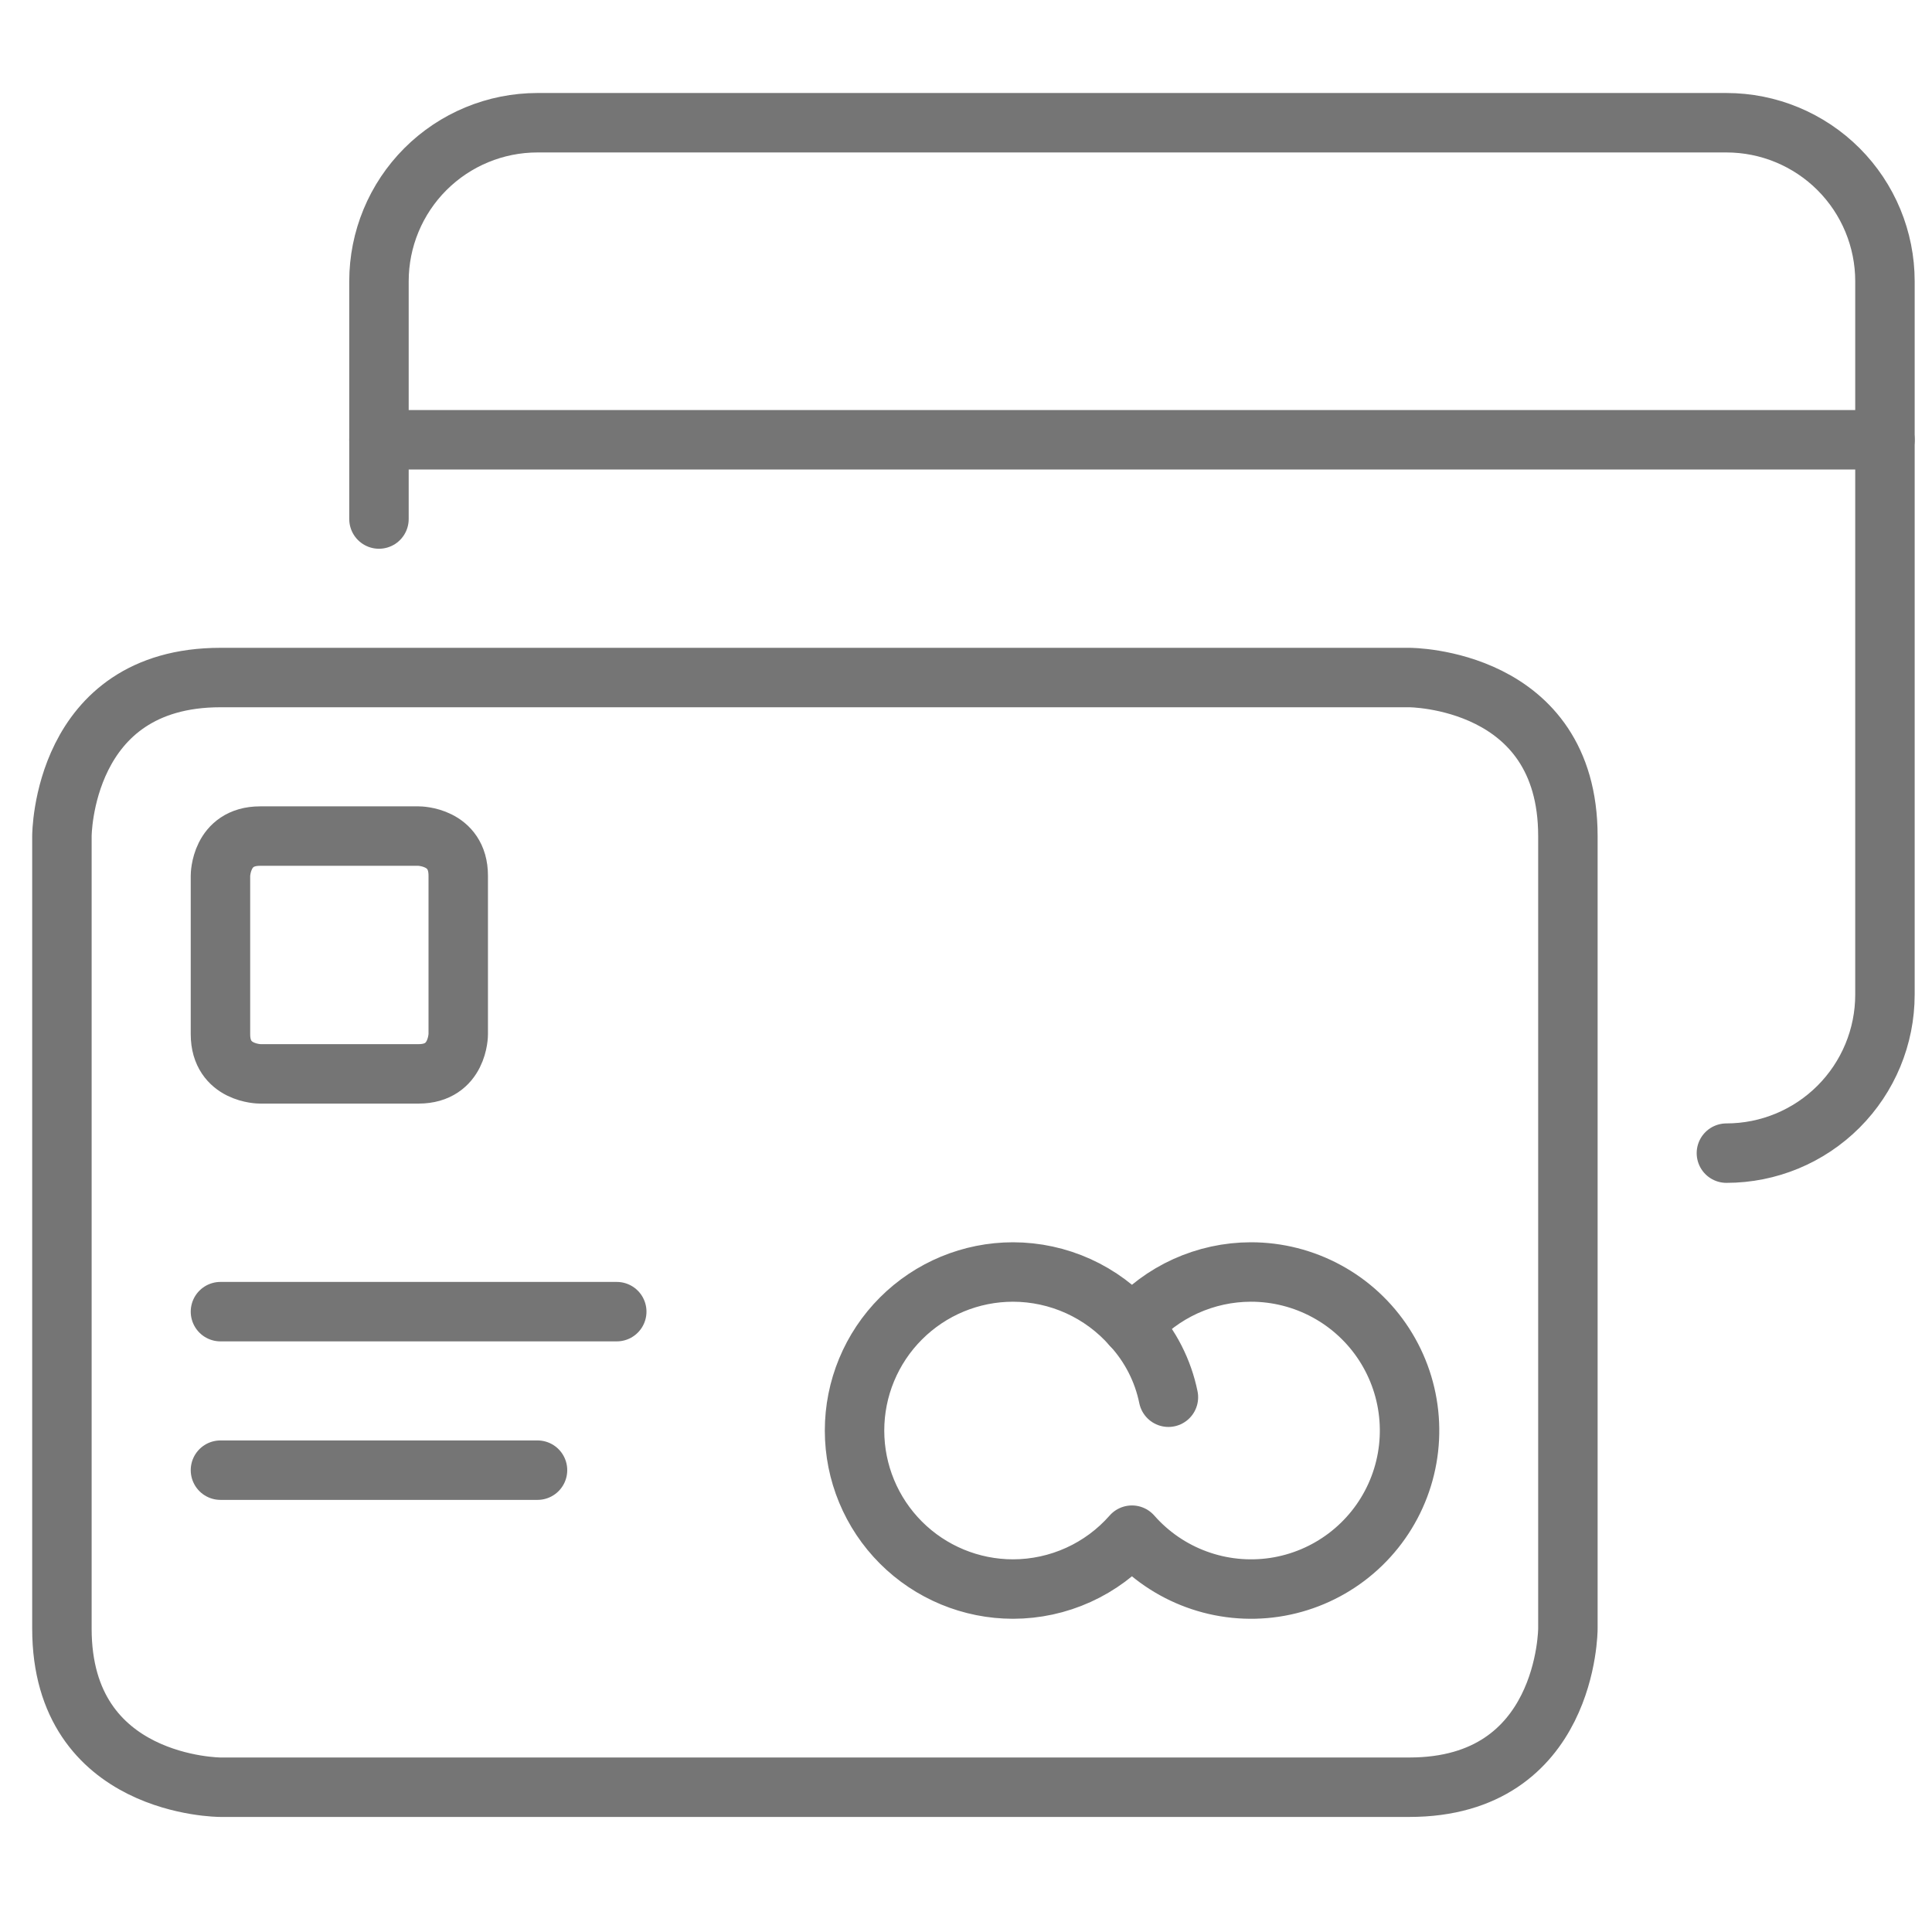
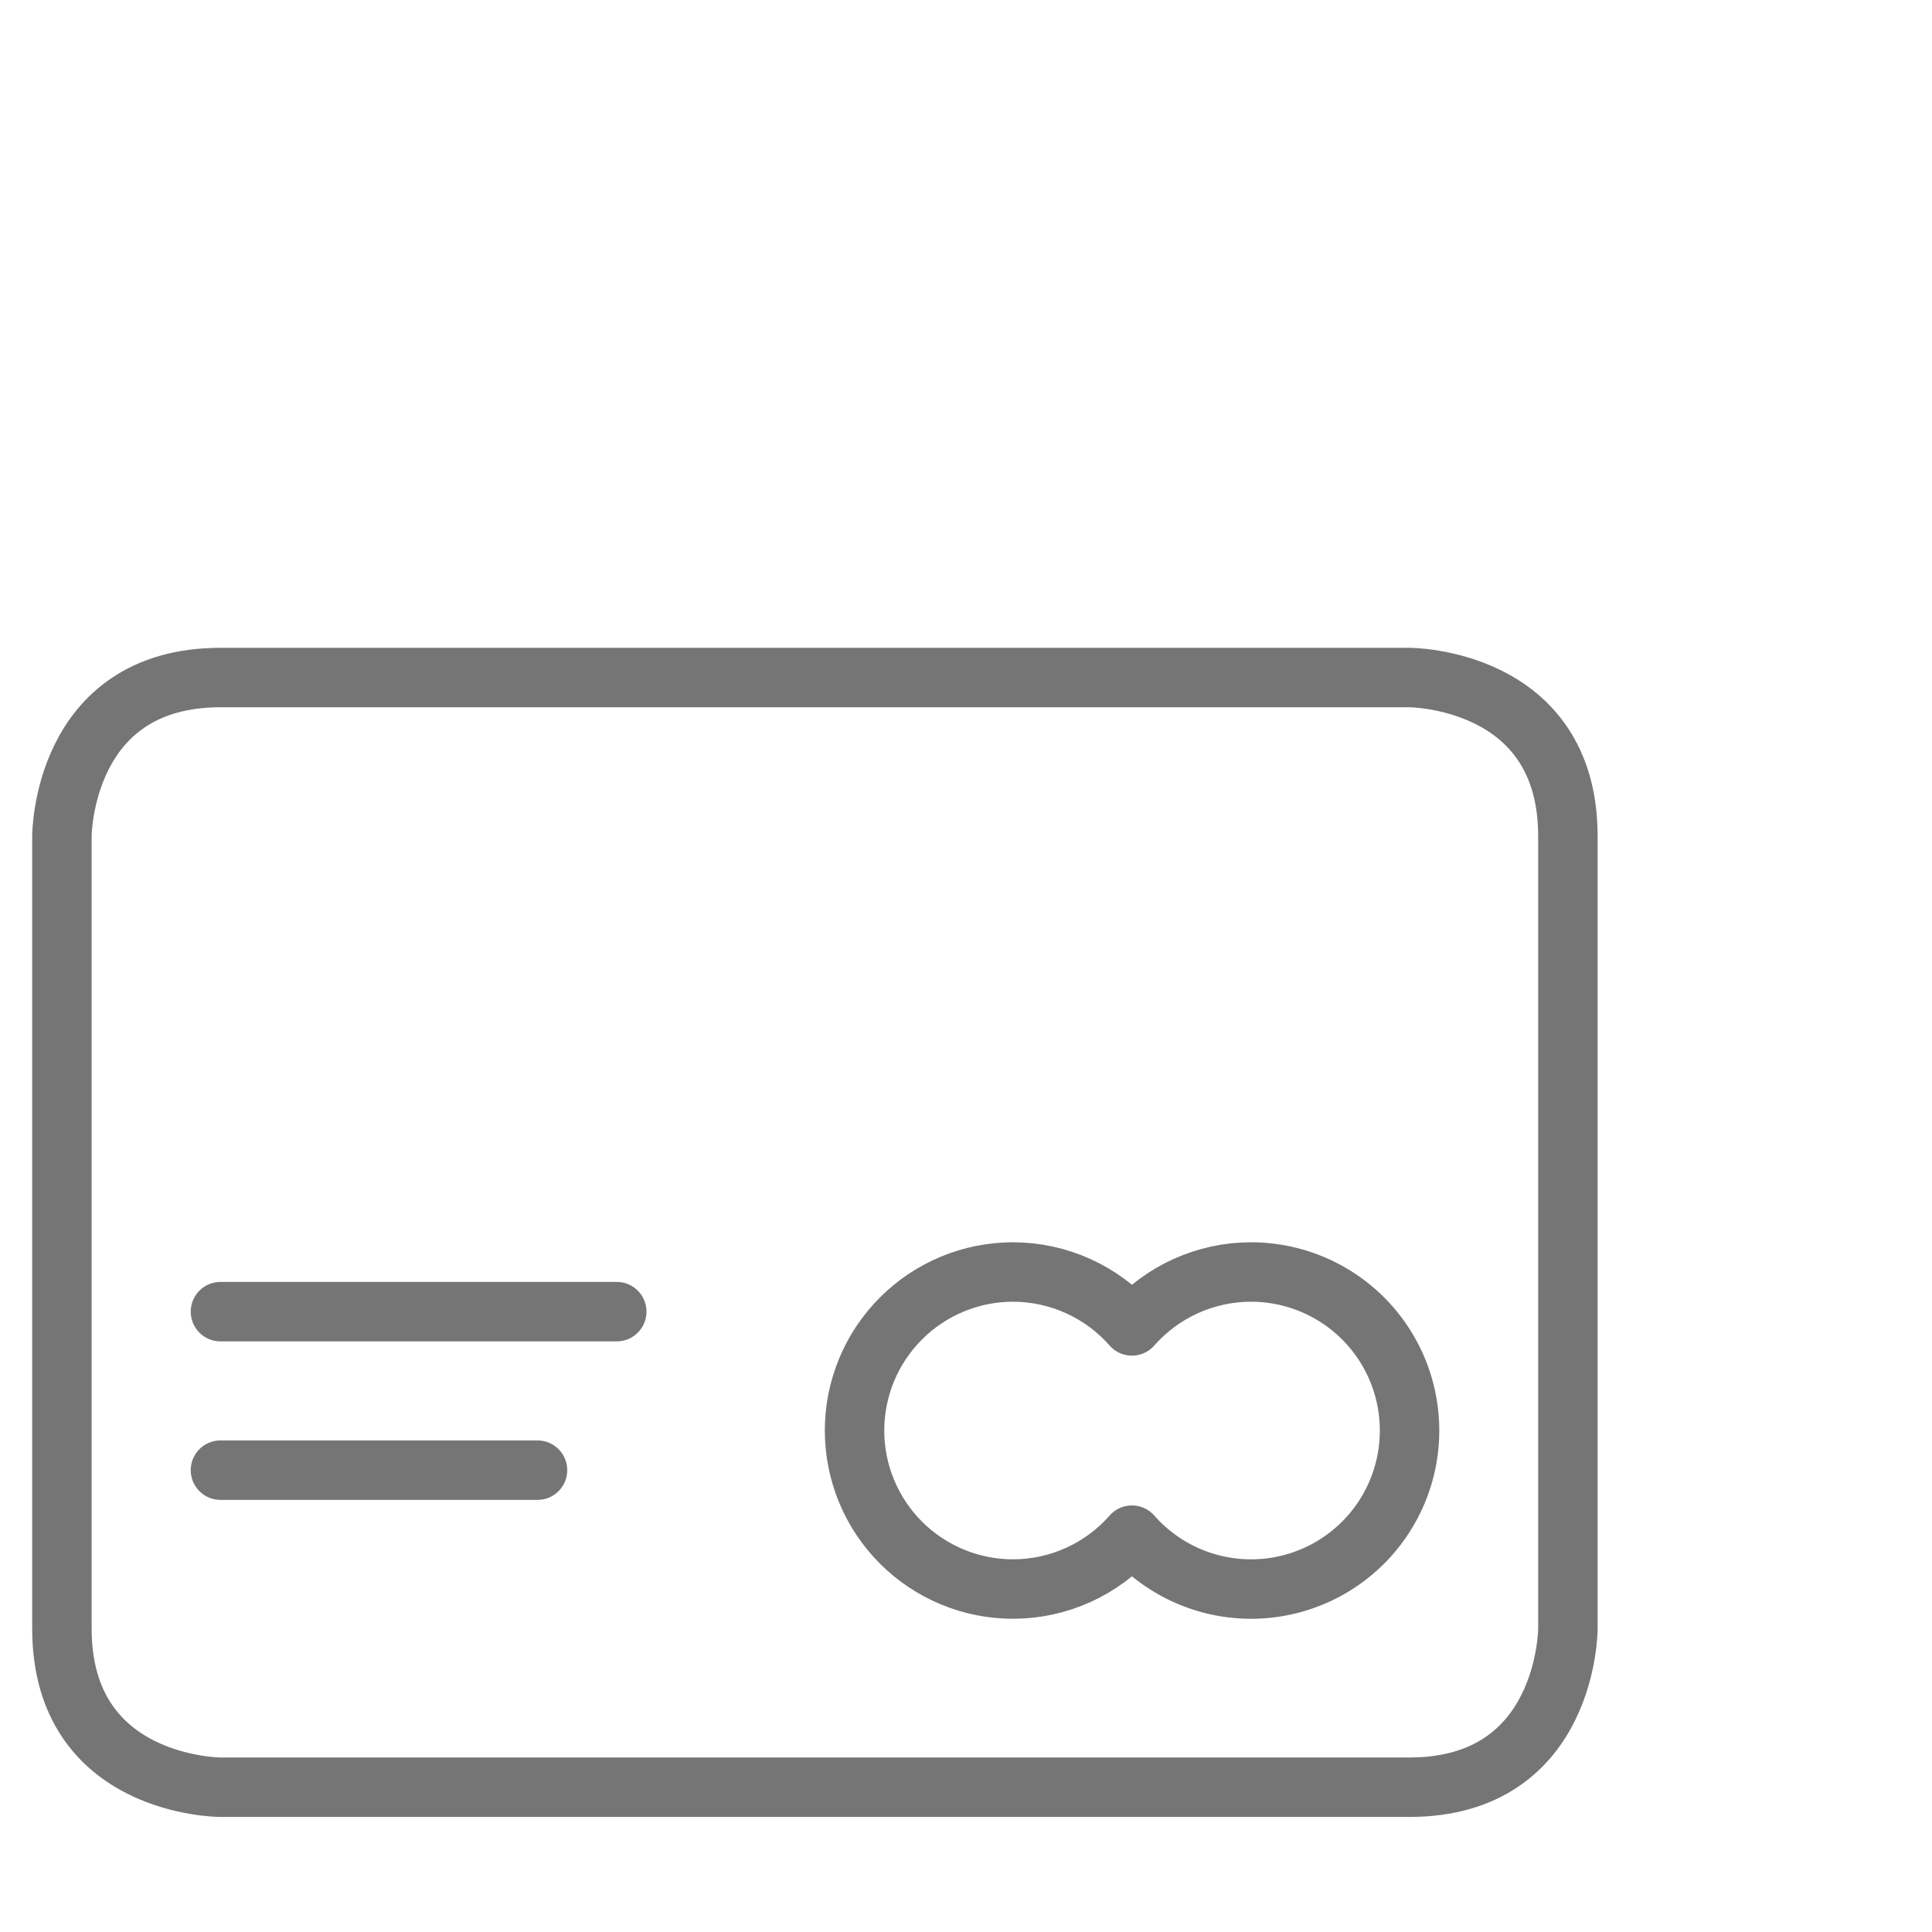
<svg xmlns="http://www.w3.org/2000/svg" width="65" height="65" viewBox="0 0 65 65" fill="none">
  <g id="Frame" clip-path="url(#clip0_2523_2716)">
    <g id="Group">
      <path id="Vector" d="M7.417 22.795H47.417C47.417 22.795 52.75 22.795 52.75 28.129V54.795C52.75 54.795 52.75 60.129 47.417 60.129H7.417C7.417 60.129 2.083 60.129 2.083 54.795V28.129C2.083 28.129 2.083 22.795 7.417 22.795Z" stroke="#757575" stroke-width="2" stroke-linecap="round" stroke-linejoin="round" />
-       <path id="Vector_2" d="M8.75 28.129H14.084C14.084 28.129 15.417 28.129 15.417 29.462V34.796C15.417 34.796 15.417 36.129 14.084 36.129H8.75C8.75 36.129 7.417 36.129 7.417 34.796V29.462C7.417 29.462 7.417 28.129 8.75 28.129Z" stroke="#757575" stroke-width="2" stroke-linecap="round" stroke-linejoin="round" />
      <path id="Vector_3" d="M7.417 44.129H20.75" stroke="#757575" stroke-width="2" stroke-linecap="round" stroke-linejoin="round" />
      <path id="Vector_4" d="M7.417 49.462H18.084" stroke="#757575" stroke-width="2" stroke-linecap="round" stroke-linejoin="round" />
      <path id="Vector_5" d="M42.083 42.795C41.326 42.796 40.578 42.959 39.888 43.271C39.198 43.584 38.583 44.04 38.083 44.609C37.584 44.04 36.968 43.584 36.279 43.271C35.589 42.959 34.841 42.796 34.083 42.795C32.669 42.795 31.312 43.357 30.312 44.358C29.312 45.358 28.75 46.714 28.75 48.129C28.75 49.543 29.312 50.9 30.312 51.9C31.312 52.9 32.669 53.462 34.083 53.462C34.841 53.461 35.589 53.299 36.279 52.986C36.968 52.674 37.584 52.218 38.083 51.649C38.672 52.319 39.419 52.831 40.257 53.137C41.094 53.444 41.996 53.535 42.878 53.404C43.76 53.272 44.595 52.921 45.306 52.383C46.018 51.845 46.583 51.138 46.95 50.325C47.318 49.512 47.475 48.62 47.408 47.73C47.342 46.841 47.053 45.983 46.569 45.233C46.085 44.484 45.421 43.869 44.637 43.443C43.853 43.017 42.975 42.794 42.083 42.795Z" stroke="#757575" stroke-width="2" stroke-linecap="round" stroke-linejoin="round" />
-       <path id="Vector_6" d="M38.084 44.608C38.703 45.282 39.127 46.111 39.31 47.008" stroke="#757575" stroke-width="2" stroke-linecap="round" stroke-linejoin="round" />
-       <path id="Vector_7" d="M58.083 38.796C59.498 38.796 60.854 38.234 61.855 37.233C62.855 36.233 63.417 34.877 63.417 33.462V9.462C63.417 8.048 62.855 6.691 61.855 5.691C60.854 4.691 59.498 4.129 58.083 4.129H18.083C16.669 4.129 15.312 4.691 14.312 5.691C13.312 6.691 12.75 8.048 12.75 9.462V17.462" stroke="#757575" stroke-width="2" stroke-linecap="round" stroke-linejoin="round" />
-       <path id="Vector_8" d="M12.75 14.795H63.417" stroke="#757575" stroke-width="2" stroke-linecap="round" stroke-linejoin="round" />
    </g>
  </g>
  <defs>
    <clipPath id="clip0_2523_2716">
      <rect width="64" height="64" fill="white" transform="translate(0.75 0.129)" />
    </clipPath>
  </defs>
</svg>